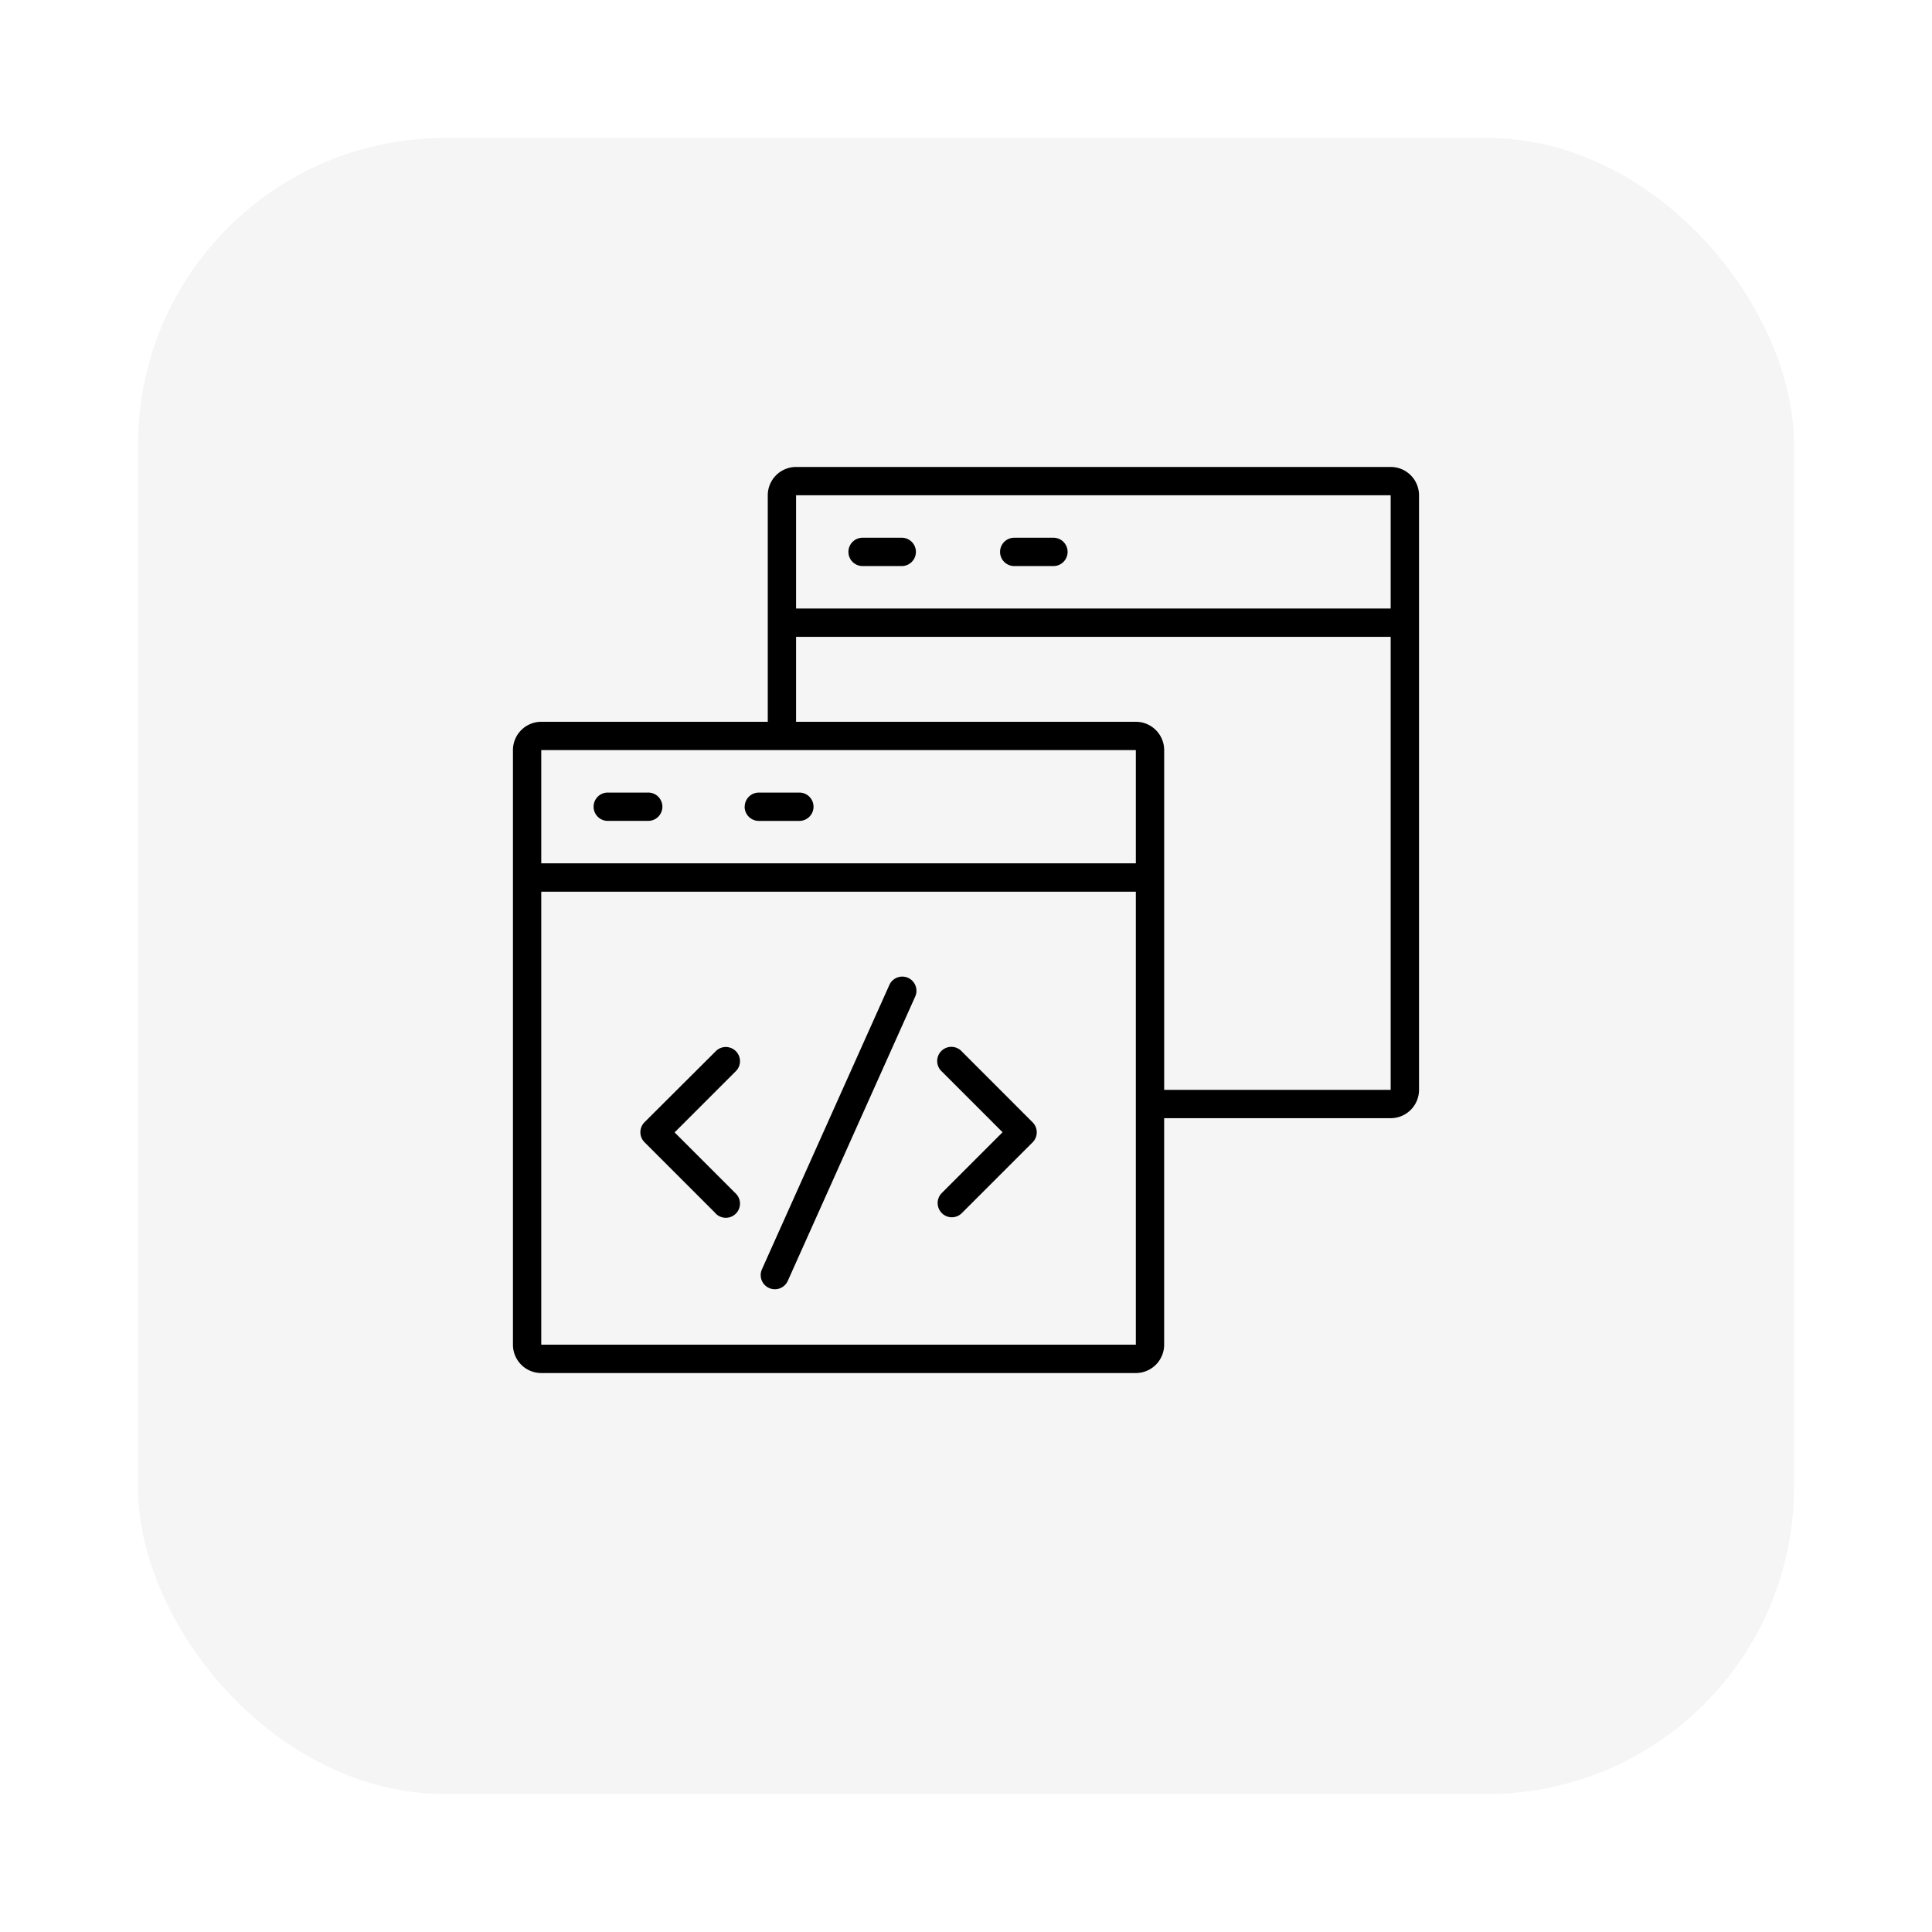
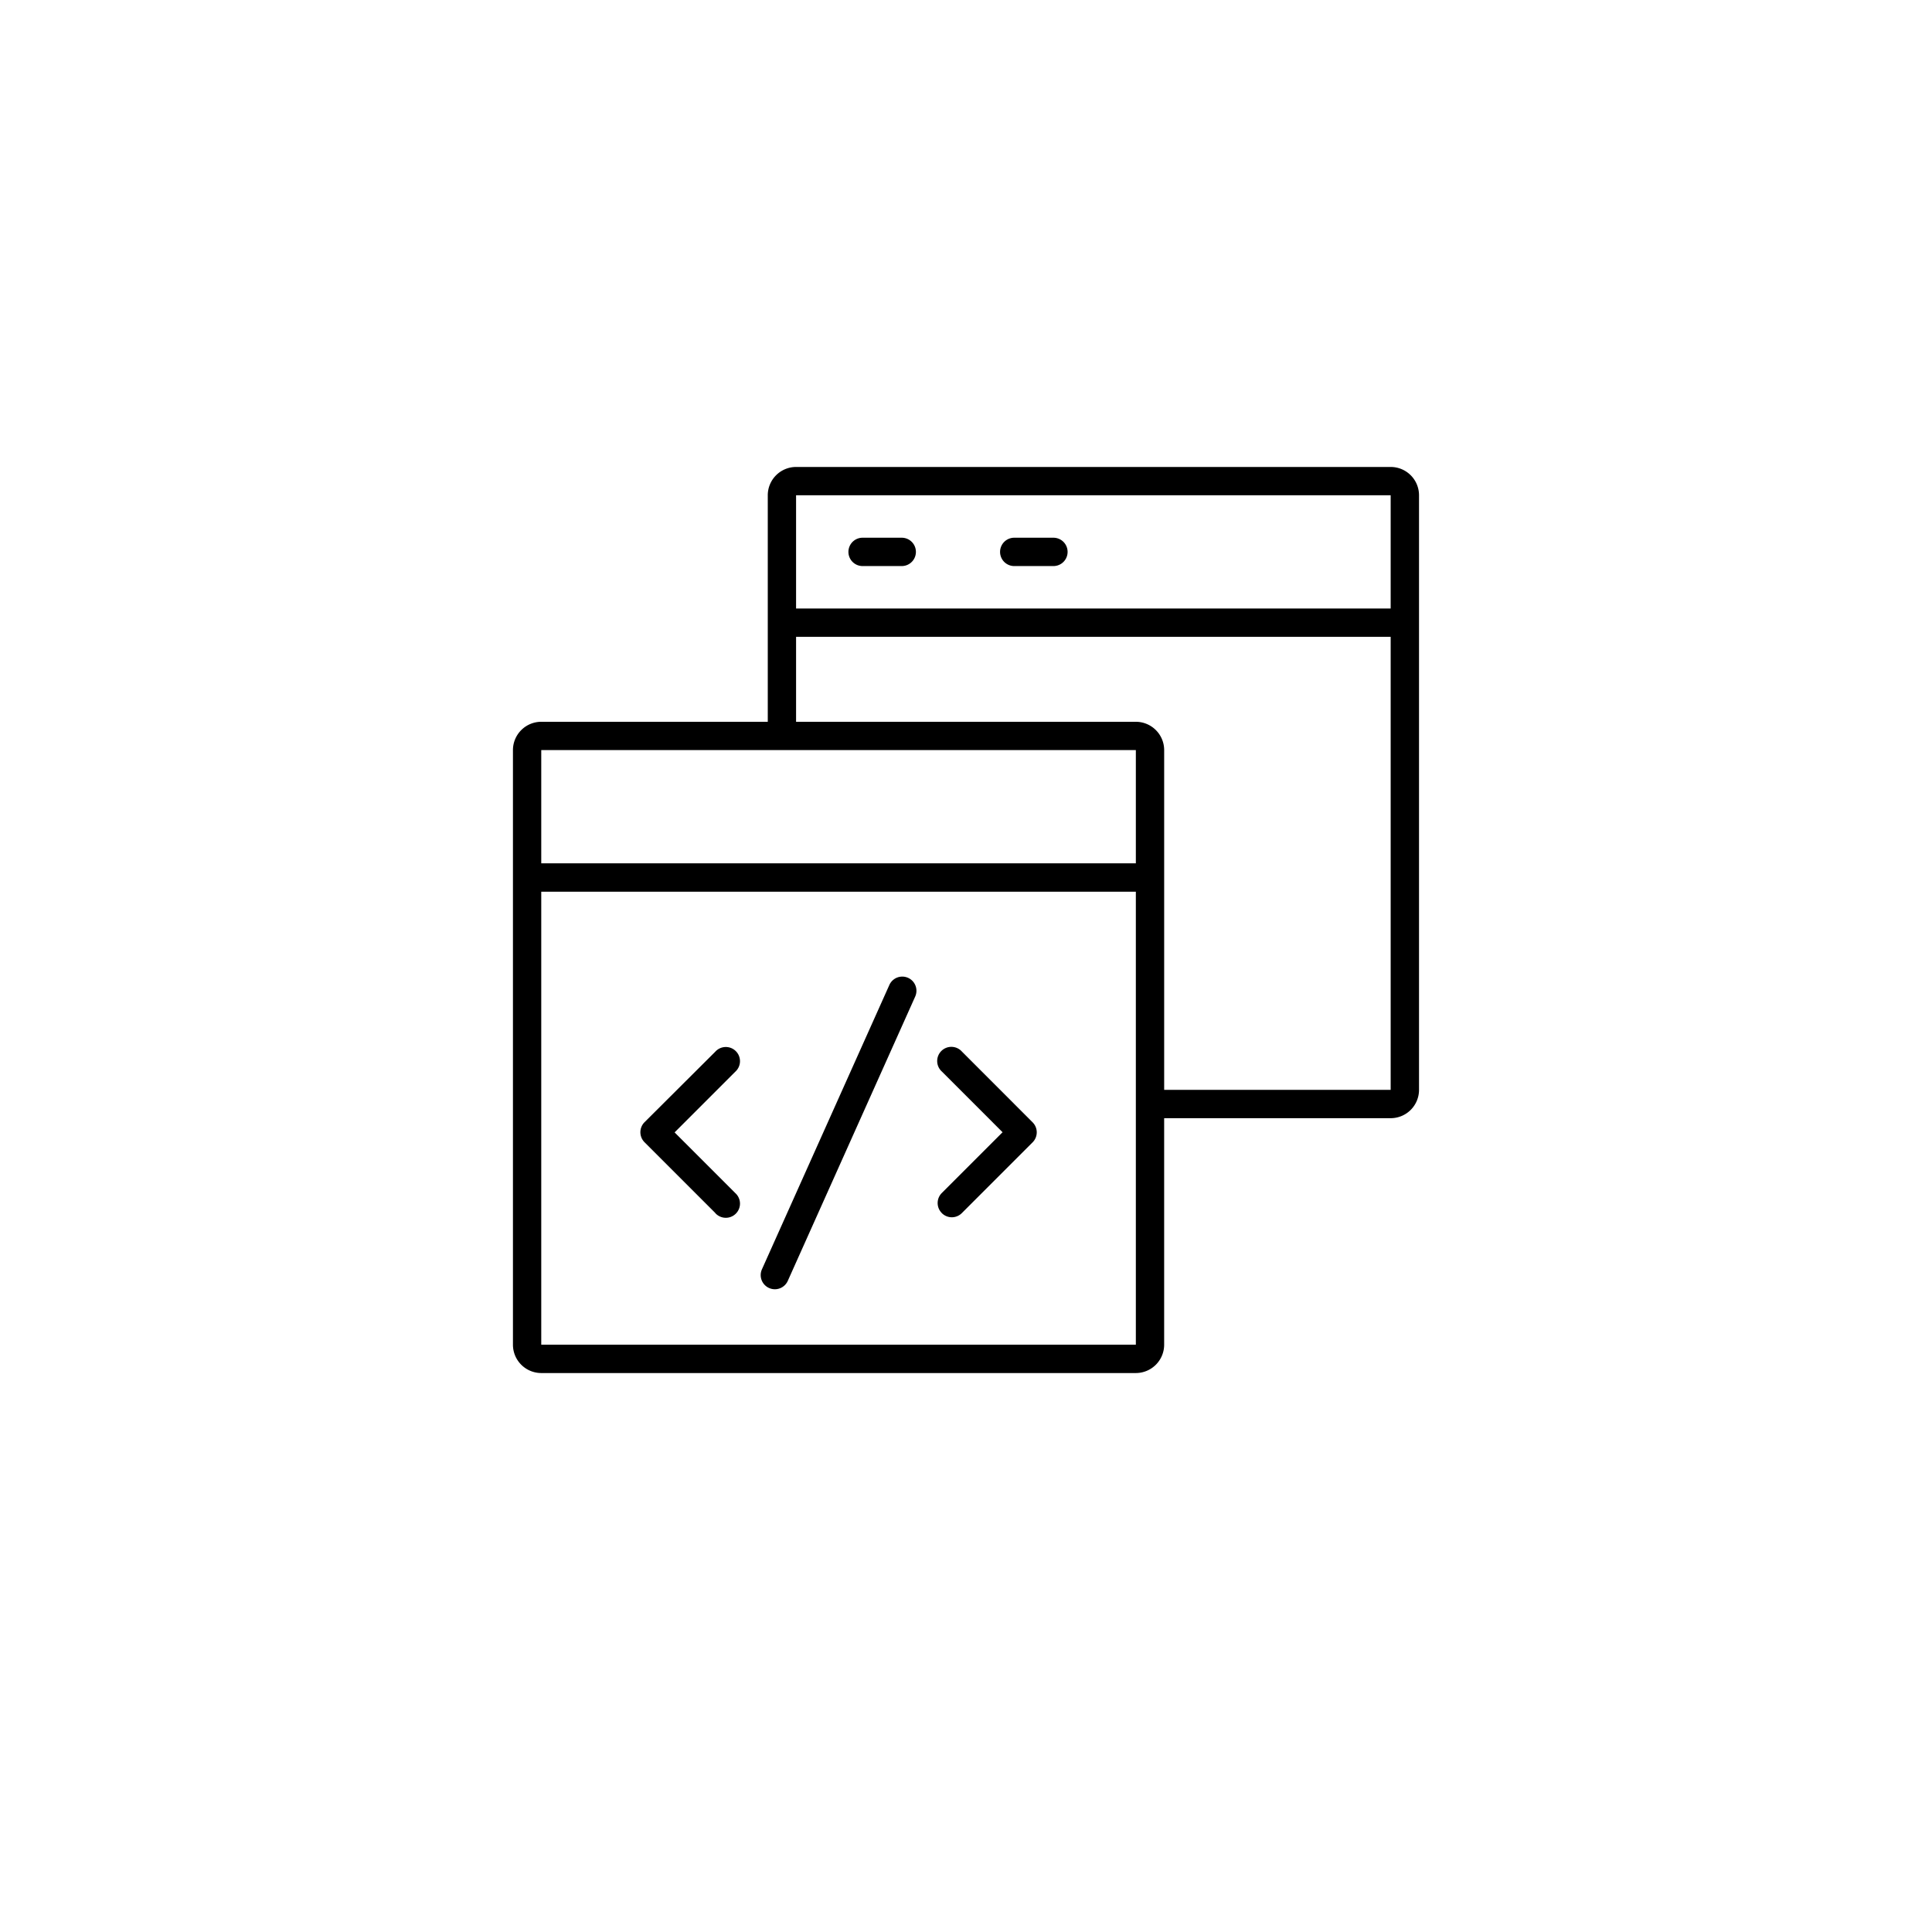
<svg xmlns="http://www.w3.org/2000/svg" width="126" height="126" viewBox="0 0 126 126">
  <defs>
    <filter id="Rectangle_33830" x="0" y="0" width="126" height="126" filterUnits="userSpaceOnUse">
      <feOffset dy="3" input="SourceAlpha" />
      <feGaussianBlur stdDeviation="3" result="blur" />
      <feFlood flood-opacity="0.161" />
      <feComposite operator="in" in2="blur" />
      <feComposite in="SourceGraphic" />
    </filter>
  </defs>
  <g id="Group_138872" data-name="Group 138872" transform="translate(23484 439)">
    <g transform="matrix(1, 0, 0, 1, -23484, -439)" filter="url(#Rectangle_33830)">
-       <rect id="Rectangle_33830-2" data-name="Rectangle 33830" width="108" height="108" rx="20" transform="translate(9 6)" fill="#f5f5f5" />
-     </g>
+       </g>
    <g id="c3dc68e4776c445e51c0ce5a150ccc6c" transform="translate(-23453.547 -411.546)">
-       <path id="Path_155372" data-name="Path 155372" d="M12.2,26H9.562a.924.924,0,0,0,0,1.846H12.2A.924.924,0,1,0,12.2,26Zm6.331.924a.924.924,0,0,0,.924.924H22.1A.924.924,0,1,0,22.1,26H19.457a.924.924,0,0,0-.921.922Z" transform="translate(-0.421 -1.765)" />
      <path id="Path_155373" data-name="Path 155373" d="M60.243,3H21.465a1.849,1.849,0,0,0-1.846,1.846V19.619H4.846A1.849,1.849,0,0,0,3,21.465V60.243a1.849,1.849,0,0,0,1.846,1.849H43.624a1.849,1.849,0,0,0,1.846-1.846V45.471H60.243a1.849,1.849,0,0,0,1.849-1.848V4.846A1.849,1.849,0,0,0,60.243,3ZM43.624,60.243H4.846V30.7H43.624Zm0-31.392H4.846V21.465H43.624ZM60.243,43.624H45.471V21.465a1.849,1.849,0,0,0-1.846-1.846H21.465v-5.54H60.243Zm0-31.392H21.465V4.846H60.243Z" transform="translate(0 0)" />
      <path id="Path_155374" data-name="Path 155374" d="M26.45,9.846h2.639a.924.924,0,0,0,0-1.846H26.45a.924.924,0,0,0,0,1.846Zm9.893,0h2.639a.924.924,0,0,0,0-1.846H36.34a.924.924,0,0,0,0,1.846Zm-19.456,42.2a.924.924,0,1,0,1.305-1.305l-3.959-3.959,3.959-3.959a.924.924,0,1,0-1.305-1.305l-4.616,4.6a.924.924,0,0,0,0,1.305l4.616,4.616Zm14.773,0a.921.921,0,0,0,1.305,0l4.616-4.616a.924.924,0,0,0,0-1.305l-4.613-4.617a.924.924,0,1,0-1.305,1.305l3.959,3.959-3.959,3.959a.924.924,0,0,0,0,1.315ZM20.394,56.93a.922.922,0,0,0,1.22-.465l8.31-18.543a.923.923,0,1,0-1.685-.755L19.929,55.71a.922.922,0,0,0,.465,1.22Z" transform="translate(-0.69 -0.384)" />
    </g>
  </g>
</svg>